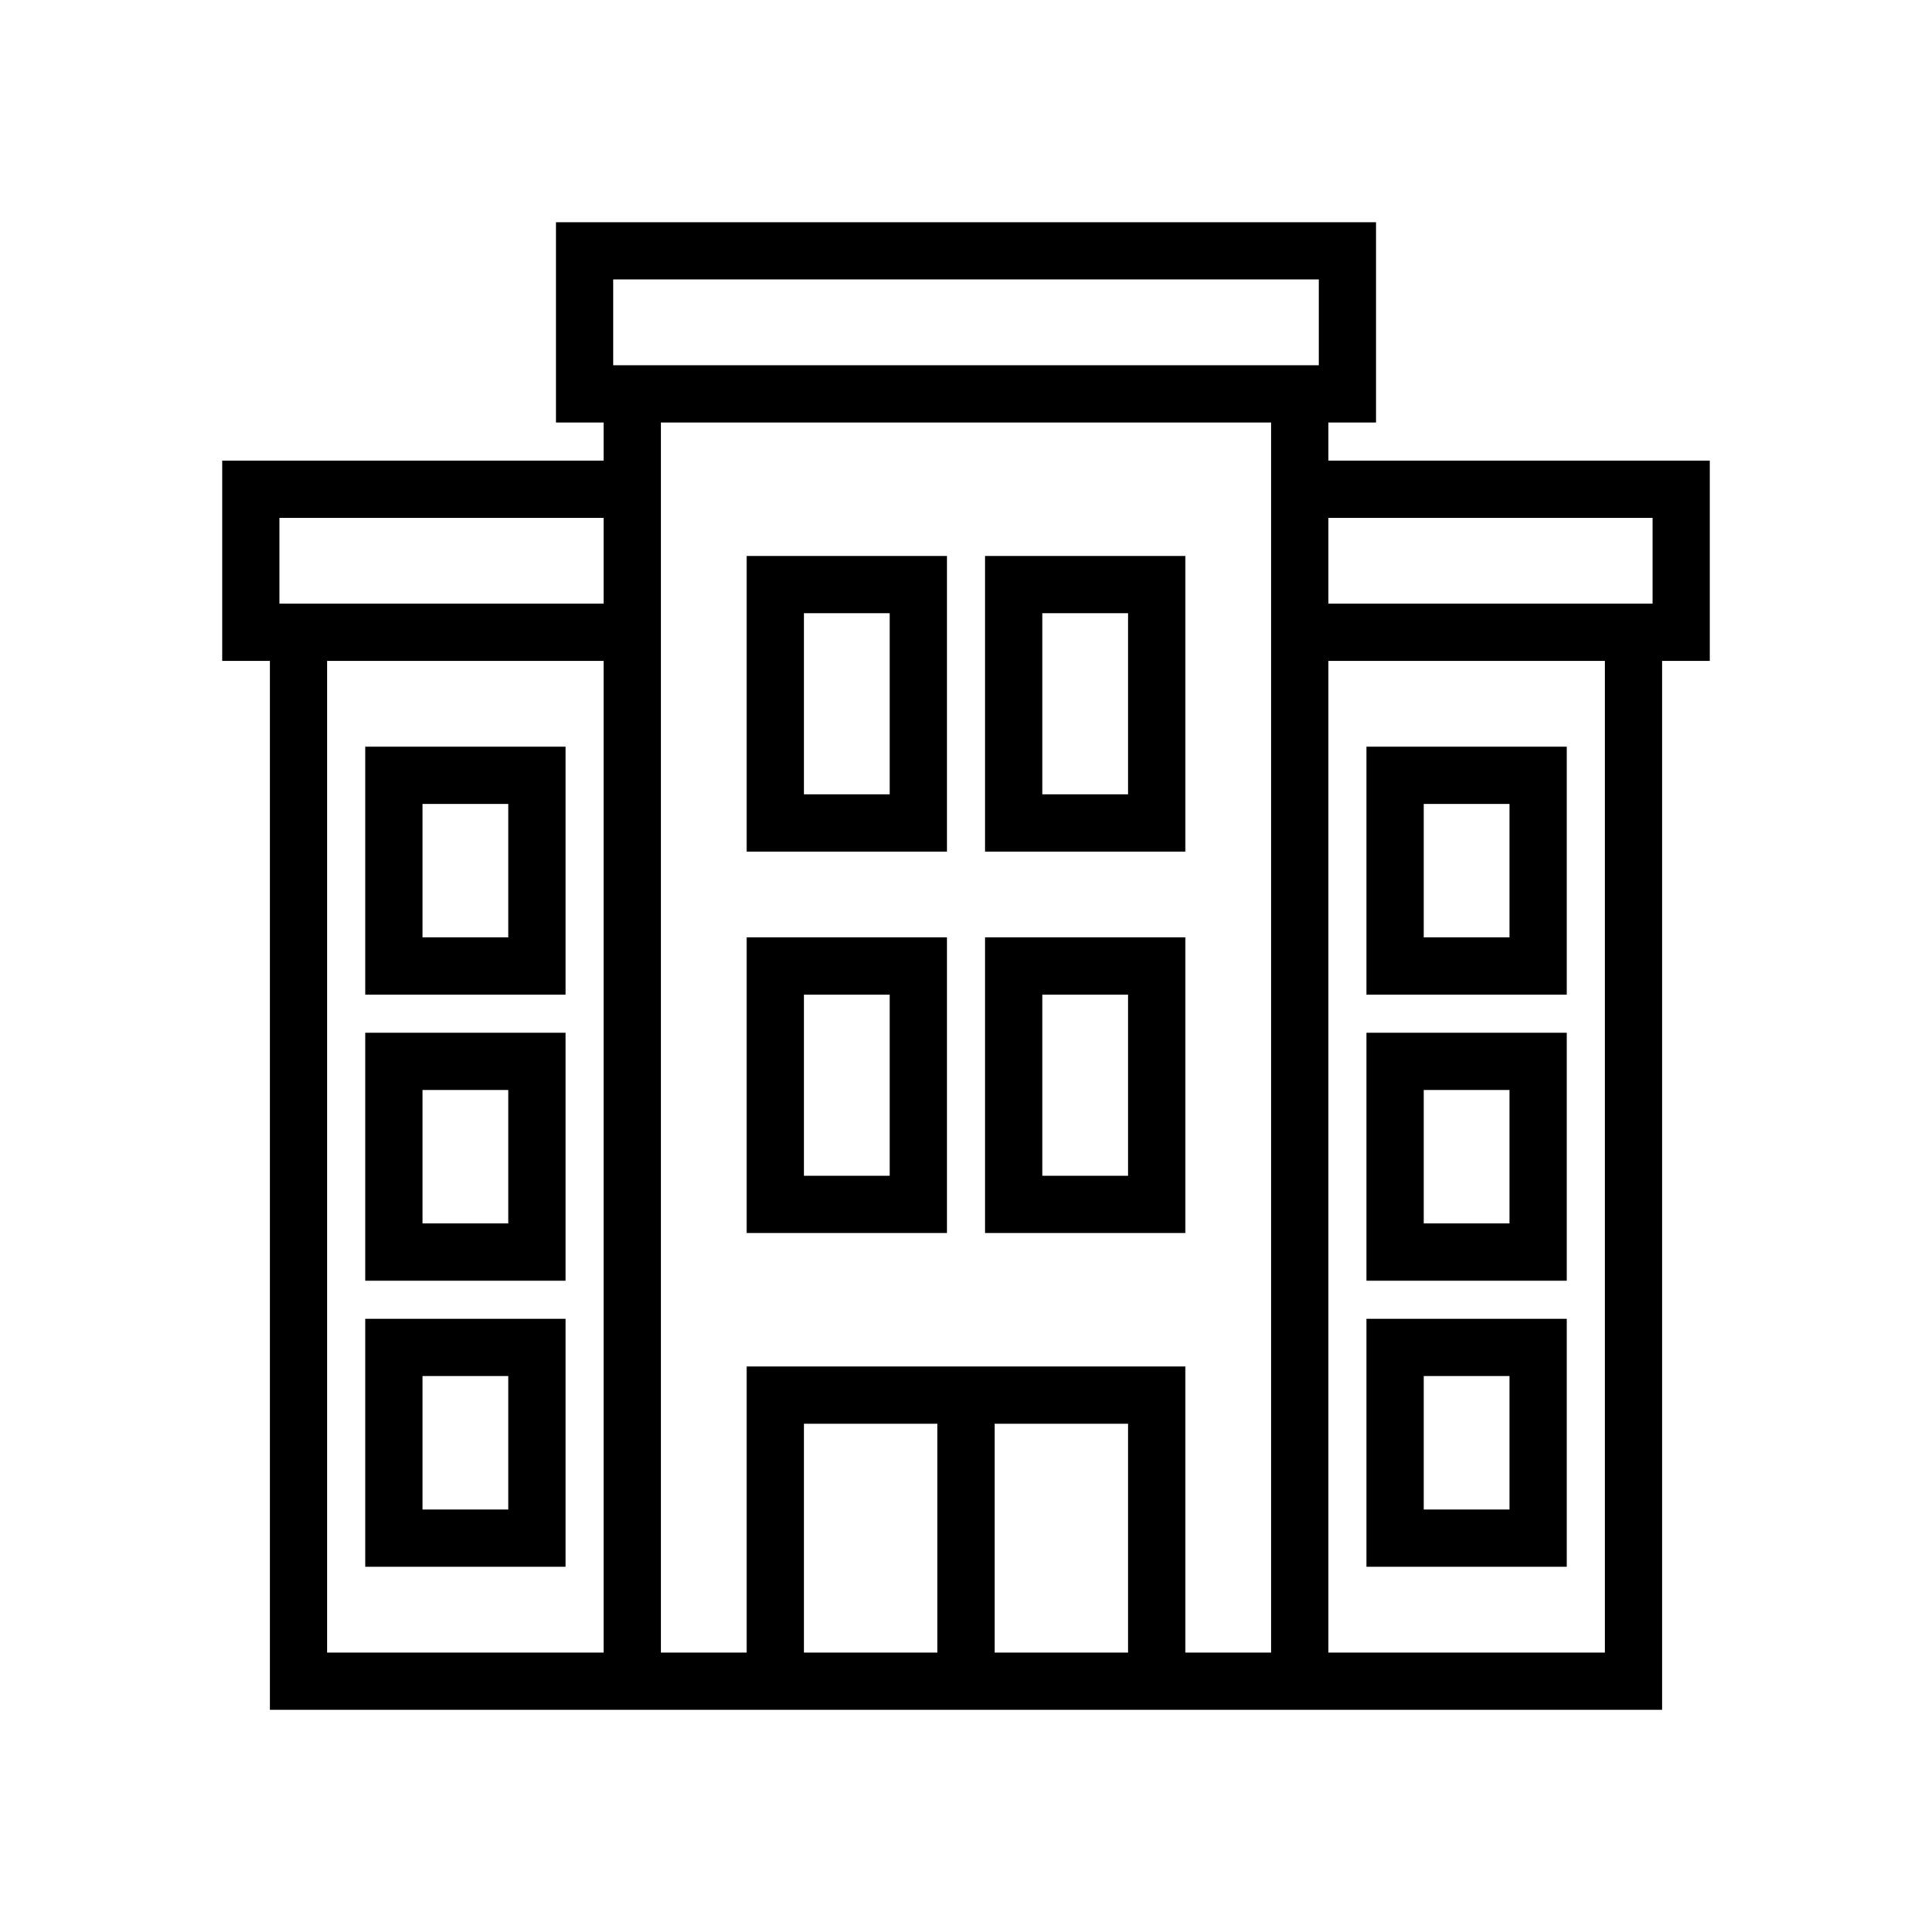
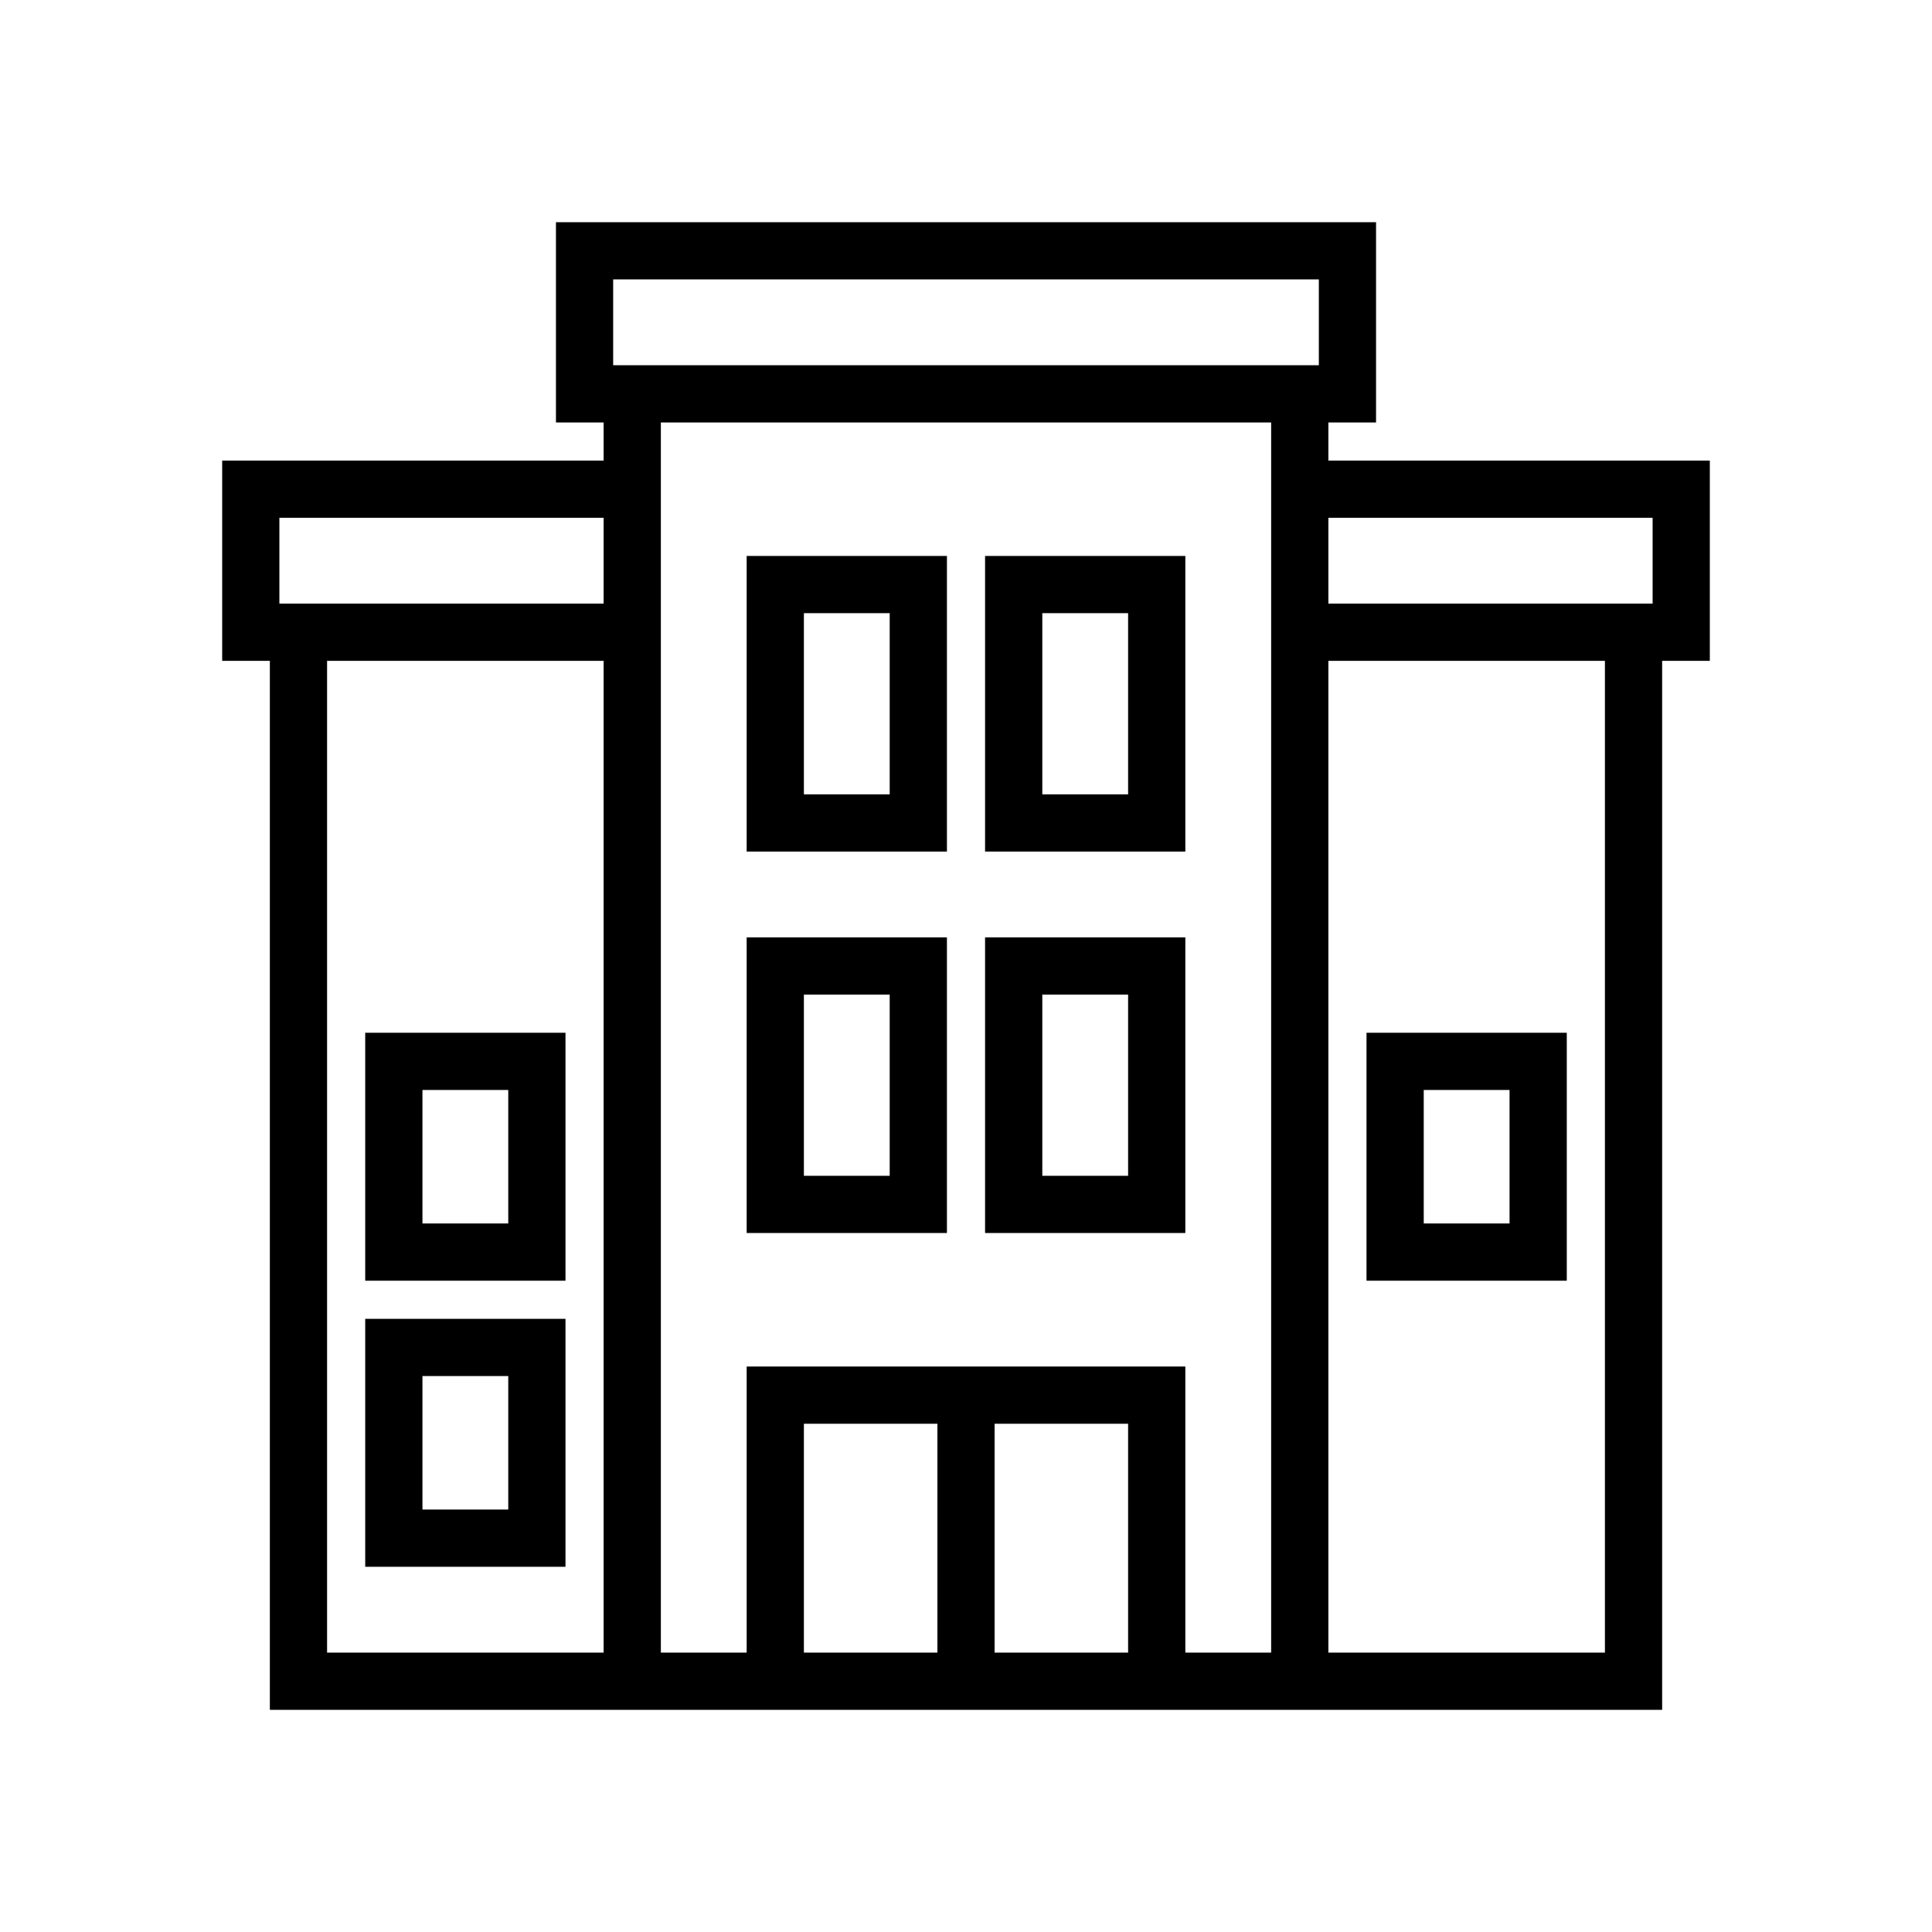
<svg xmlns="http://www.w3.org/2000/svg" version="1.2" preserveAspectRatio="xMidYMid meet" height="400" viewBox="0 0 300 300" zoomAndPan="magnify" width="400">
  <defs>
    <clipPath id="cffa8ca0d8">
      <path d="M 34.5 34.5 L 265.5 34.5 L 265.5 265.5 L 34.5 265.5 Z M 34.5 34.5" />
    </clipPath>
  </defs>
  <g id="5e7493fd09">
    <path d="M 115.941 132.23 L 147.039 132.23 L 147.039 86.328 L 115.941 86.328 Z M 124.828 95.211 L 138.152 95.211 L 138.152 123.348 L 124.828 123.348 Z M 124.828 95.211" style="stroke:none;fill-rule:nonzero;fill:#000000;fill-opacity:1;" />
    <path d="M 115.941 191.461 L 147.039 191.461 L 147.039 145.559 L 115.941 145.559 Z M 124.828 154.441 L 138.152 154.441 L 138.152 182.578 L 124.828 182.578 Z M 124.828 154.441" style="stroke:none;fill-rule:nonzero;fill:#000000;fill-opacity:1;" />
-     <path d="M 56.711 154.441 L 87.809 154.441 L 87.809 115.941 L 56.711 115.941 Z M 65.598 124.828 L 78.922 124.828 L 78.922 145.559 L 65.598 145.559 Z M 65.598 124.828" style="stroke:none;fill-rule:nonzero;fill:#000000;fill-opacity:1;" />
    <path d="M 56.711 198.867 L 87.809 198.867 L 87.809 160.367 L 56.711 160.367 Z M 65.598 169.25 L 78.922 169.25 L 78.922 189.98 L 65.598 189.98 Z M 65.598 169.25" style="stroke:none;fill-rule:nonzero;fill:#000000;fill-opacity:1;" />
    <path d="M 56.711 243.289 L 87.809 243.289 L 87.809 204.789 L 56.711 204.789 Z M 65.598 213.672 L 78.922 213.672 L 78.922 234.402 L 65.598 234.402 Z M 65.598 213.672" style="stroke:none;fill-rule:nonzero;fill:#000000;fill-opacity:1;" />
    <path d="M 184.059 86.328 L 152.961 86.328 L 152.961 132.23 L 184.059 132.23 Z M 175.172 123.348 L 161.848 123.348 L 161.848 95.211 L 175.172 95.211 Z M 175.172 123.348" style="stroke:none;fill-rule:nonzero;fill:#000000;fill-opacity:1;" />
    <path d="M 184.059 145.559 L 152.961 145.559 L 152.961 191.461 L 184.059 191.461 Z M 175.172 182.578 L 161.848 182.578 L 161.848 154.441 L 175.172 154.441 Z M 175.172 182.578" style="stroke:none;fill-rule:nonzero;fill:#000000;fill-opacity:1;" />
-     <path d="M 243.289 115.941 L 212.191 115.941 L 212.191 154.441 L 243.289 154.441 Z M 234.402 145.559 L 221.078 145.559 L 221.078 124.828 L 234.402 124.828 Z M 234.402 145.559" style="stroke:none;fill-rule:nonzero;fill:#000000;fill-opacity:1;" />
    <path d="M 243.289 160.367 L 212.191 160.367 L 212.191 198.867 L 243.289 198.867 Z M 234.402 189.98 L 221.078 189.98 L 221.078 169.25 L 234.402 169.25 Z M 234.402 189.98" style="stroke:none;fill-rule:nonzero;fill:#000000;fill-opacity:1;" />
-     <path d="M 243.289 204.789 L 212.191 204.789 L 212.191 243.289 L 243.289 243.289 Z M 234.402 234.402 L 221.078 234.402 L 221.078 213.672 L 234.402 213.672 Z M 234.402 234.402" style="stroke:none;fill-rule:nonzero;fill:#000000;fill-opacity:1;" />
    <g clip-path="url(#cffa8ca0d8)" clip-rule="nonzero">
      <path d="M 206.27 65.598 L 213.672 65.598 L 213.672 34.5 L 86.328 34.5 L 86.328 65.598 L 93.73 65.598 L 93.73 71.52 L 34.5 71.52 L 34.5 102.617 L 41.902 102.617 L 41.902 265.5 L 258.098 265.5 L 258.098 102.617 L 265.5 102.617 L 265.5 71.52 L 206.27 71.52 Z M 95.211 43.383 L 204.789 43.383 L 204.789 56.711 L 95.211 56.711 Z M 43.383 80.402 L 93.73 80.402 L 93.73 93.73 L 43.383 93.73 Z M 50.789 256.617 L 50.789 102.617 L 93.73 102.617 L 93.73 256.617 Z M 124.828 256.617 L 124.828 221.078 L 145.559 221.078 L 145.559 256.617 Z M 154.441 256.617 L 154.441 221.078 L 175.172 221.078 L 175.172 256.617 Z M 197.383 256.617 L 184.059 256.617 L 184.059 212.191 L 115.941 212.191 L 115.941 256.617 L 102.617 256.617 L 102.617 65.598 L 197.383 65.598 Z M 249.211 256.617 L 206.27 256.617 L 206.27 102.617 L 249.211 102.617 Z M 256.617 80.402 L 256.617 93.73 L 206.27 93.73 L 206.27 80.402 Z M 256.617 80.402" style="stroke:none;fill-rule:nonzero;fill:#000000;fill-opacity:1;" />
    </g>
  </g>
</svg>